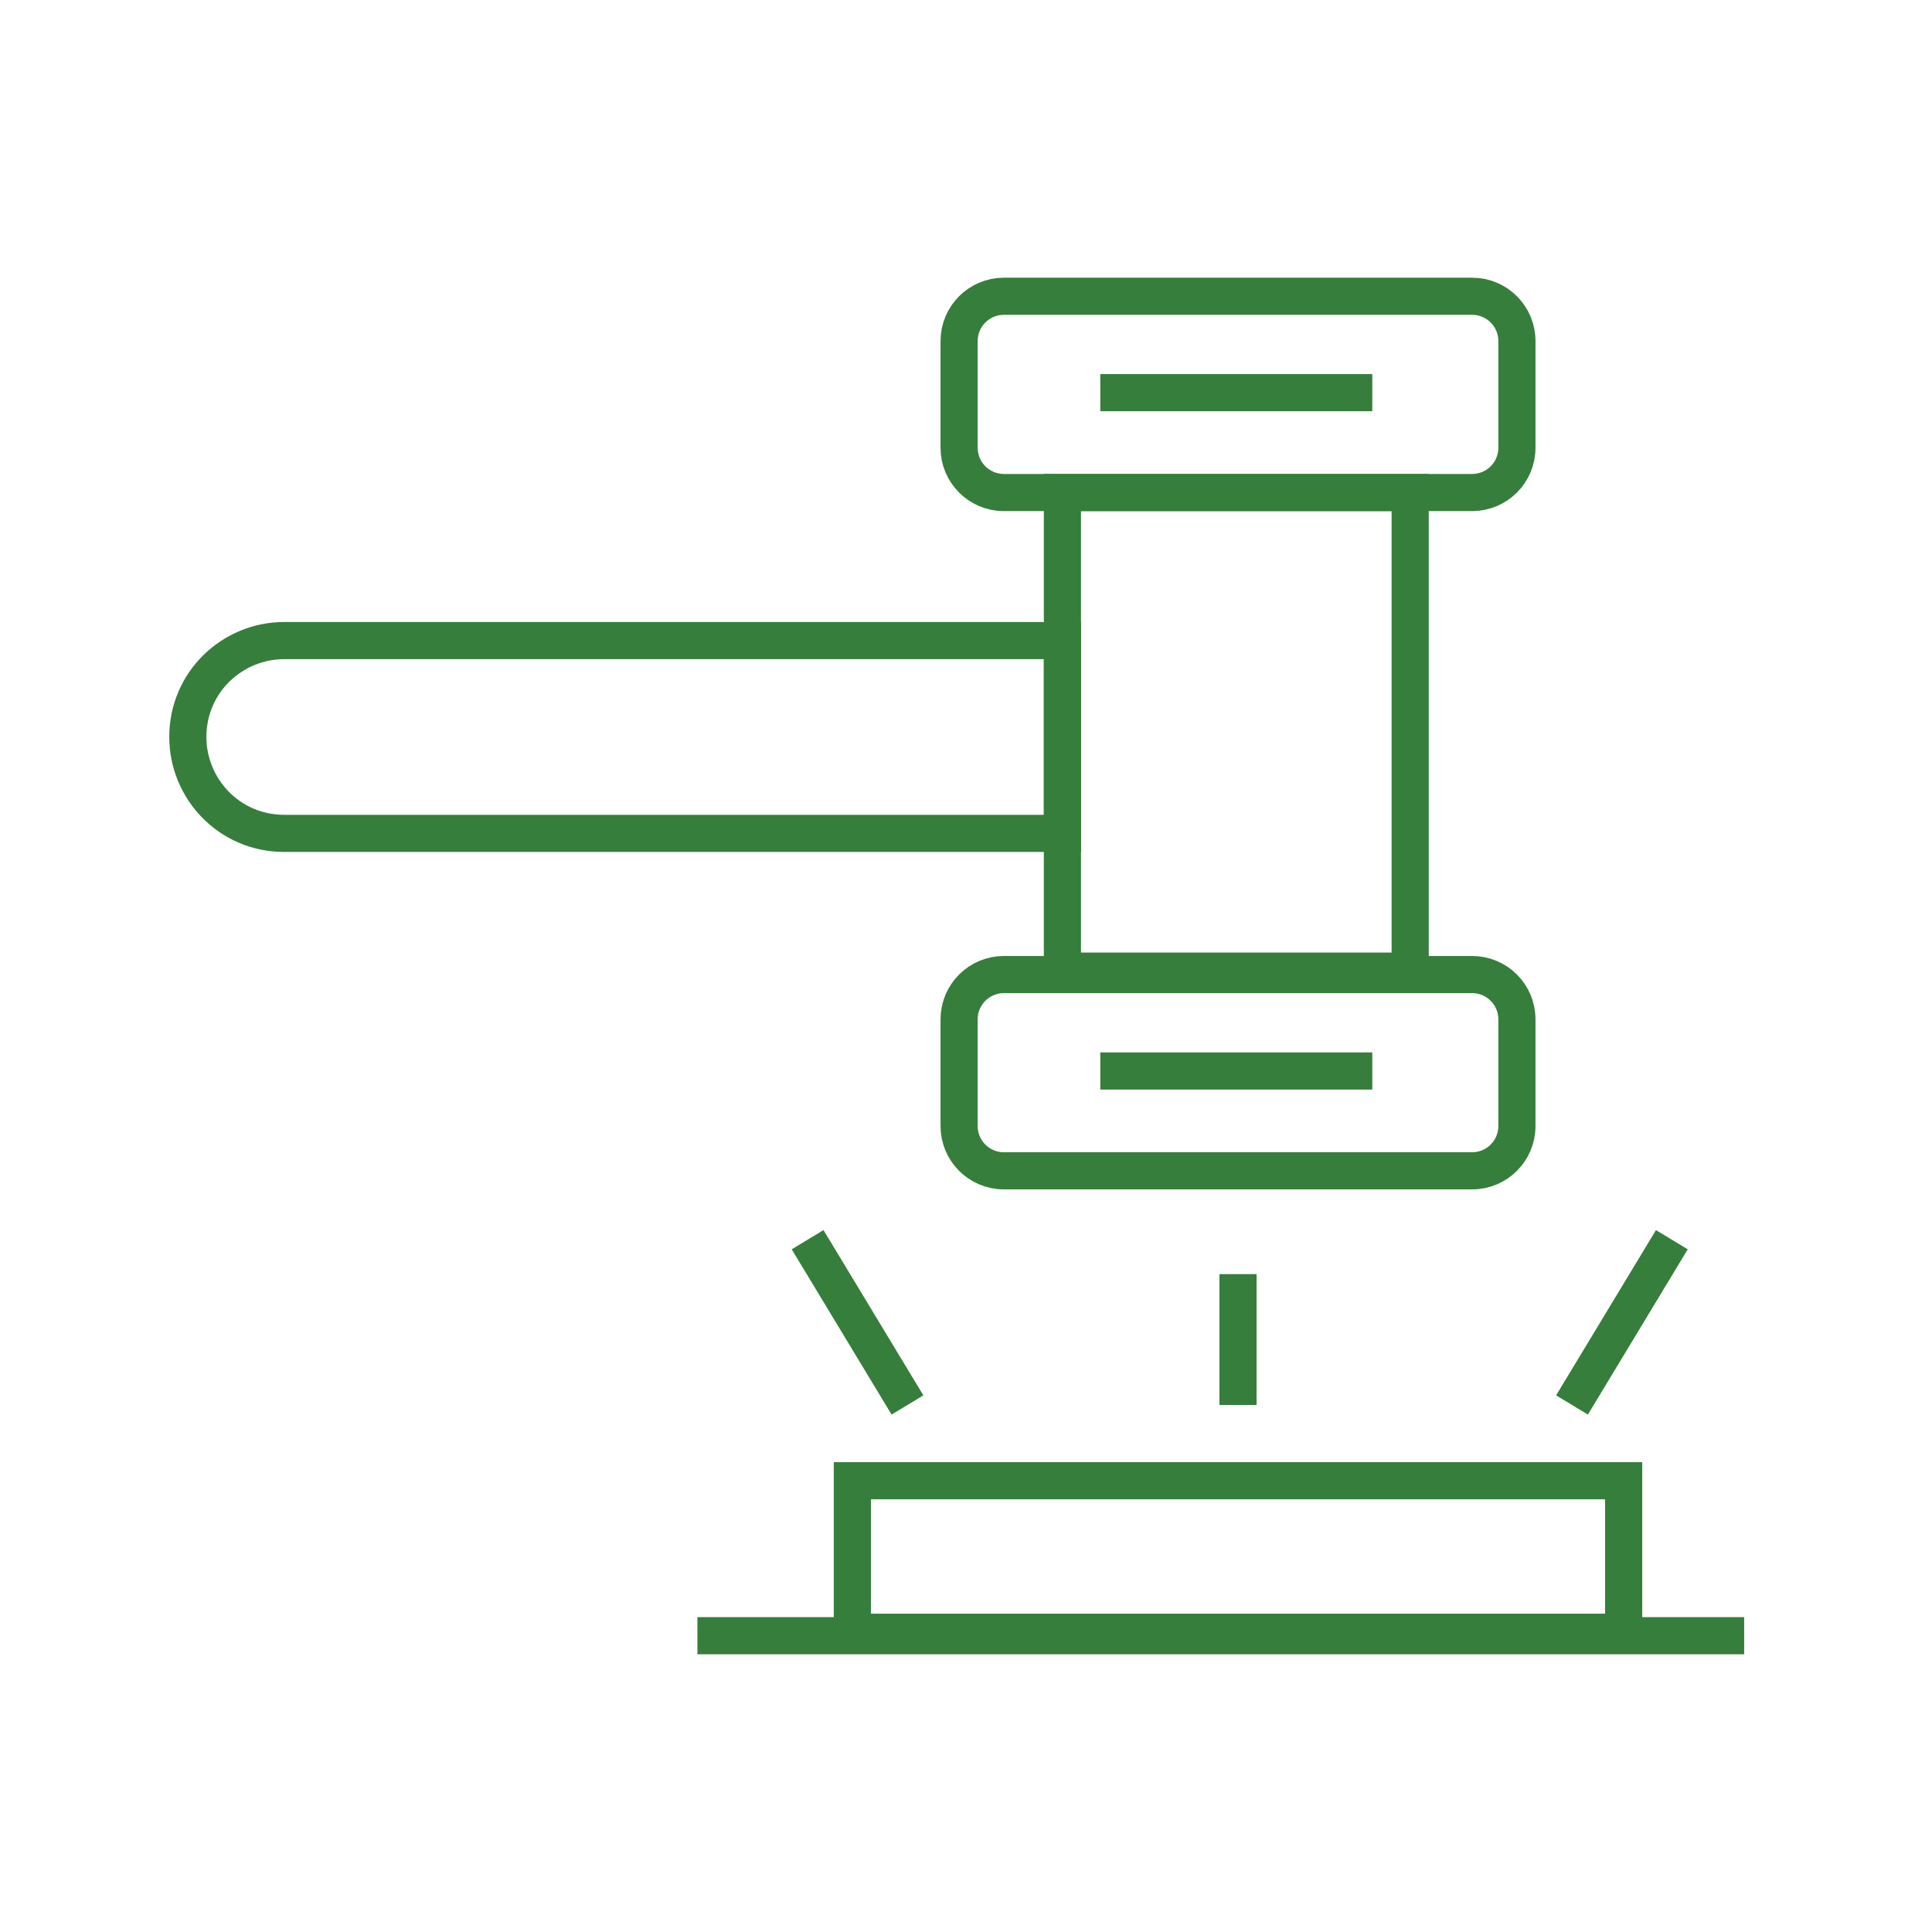
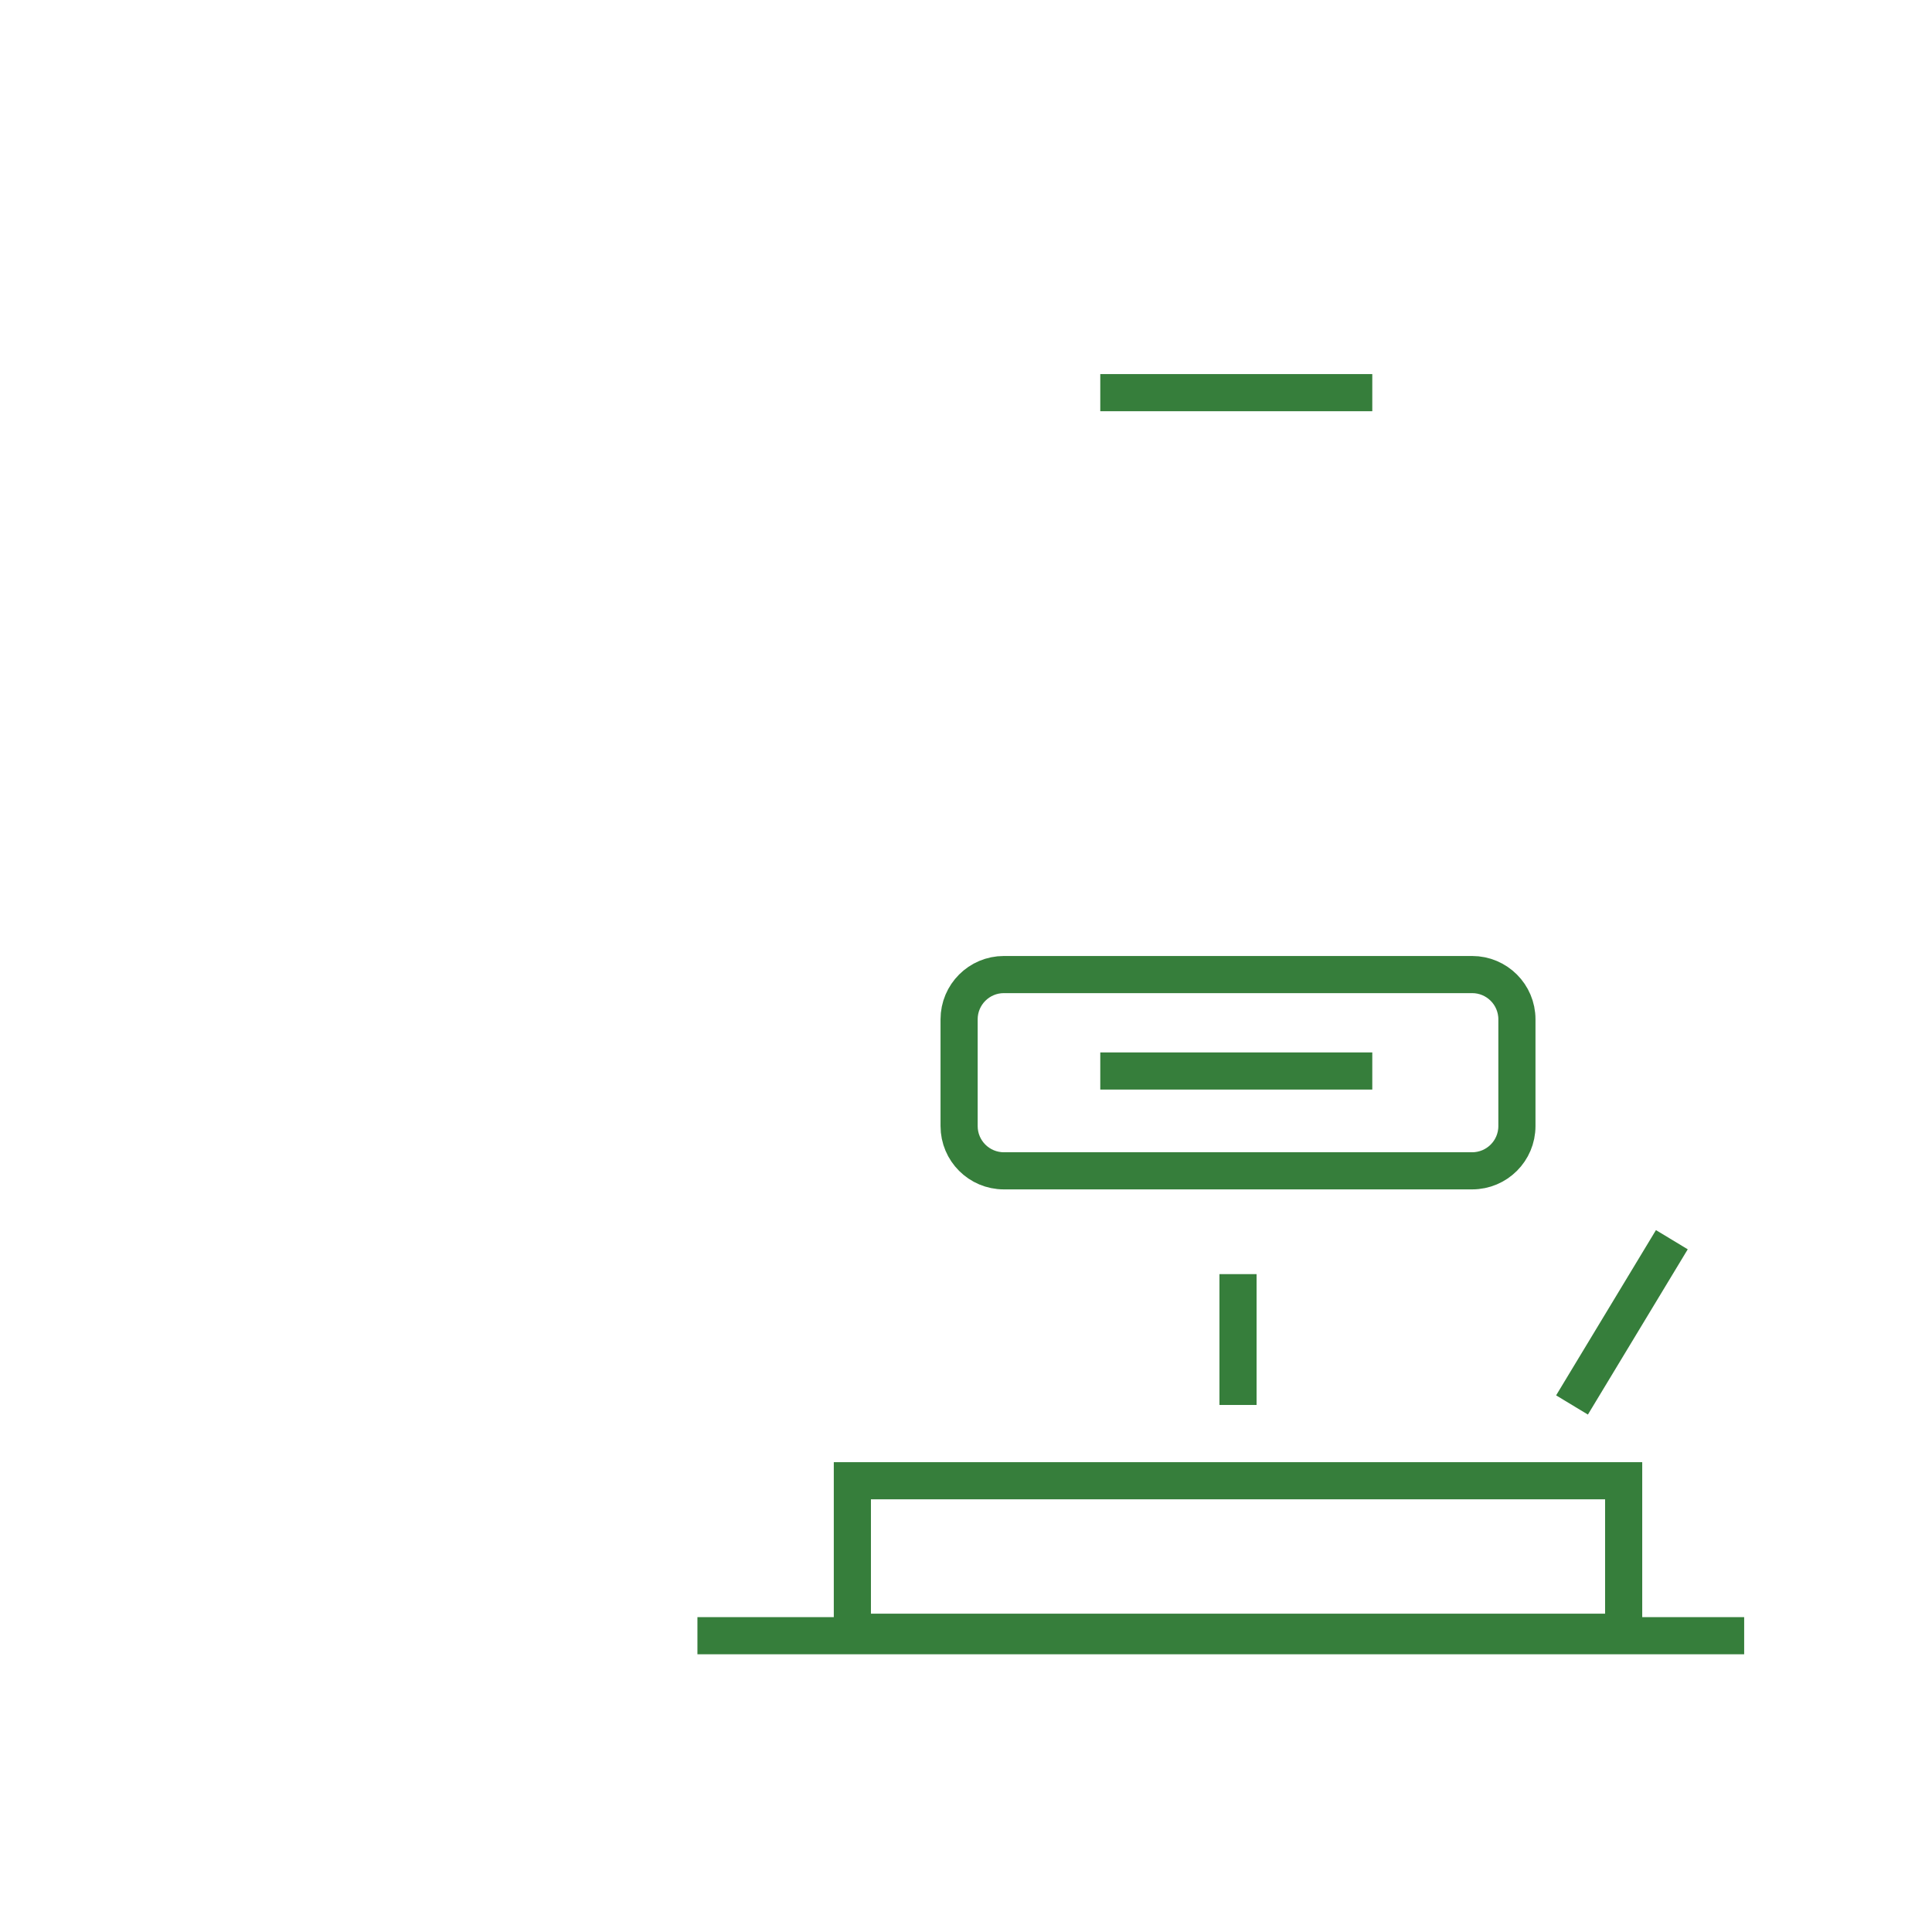
<svg xmlns="http://www.w3.org/2000/svg" width="72" height="72" viewBox="0 0 72 72" fill="none">
-   <path d="M54.863 11.041H37.411C36.49 11.041 35.743 11.788 35.743 12.709V16.687C35.743 17.608 36.49 18.355 37.411 18.355H54.863C55.784 18.355 56.531 17.608 56.531 16.687V12.709C56.531 11.788 55.784 11.041 54.863 11.041Z" stroke="#367E3B" stroke-width="1.384" stroke-miterlimit="10" />
  <path d="M54.863 36.319H37.411C36.49 36.319 35.743 37.066 35.743 37.987V41.965C35.743 42.887 36.49 43.633 37.411 43.633H54.863C55.784 43.633 56.531 42.887 56.531 41.965V37.987C56.531 37.066 55.784 36.319 54.863 36.319Z" stroke="#367E3B" stroke-width="1.384" stroke-miterlimit="10" />
-   <path d="M52.553 18.355H39.593V36.191H52.553V18.355Z" stroke="#367E3B" stroke-width="1.384" stroke-miterlimit="10" />
-   <path d="M39.593 31.058H10.593C8.54 31.058 7 29.39 7 27.465C7 25.412 8.668 23.872 10.593 23.872H39.593V31.058Z" stroke="#367E3B" stroke-width="1.384" stroke-miterlimit="10" />
  <path d="M60.509 55.183H31.765V60.829H60.509V55.183Z" stroke="#367E3B" stroke-width="1.384" stroke-miterlimit="10" />
  <path d="M25.991 60.958H65" stroke="#367E3B" stroke-width="1.384" stroke-miterlimit="10" />
  <path d="M46.137 47.483V52.359" stroke="#367E3B" stroke-width="1.384" stroke-miterlimit="10" />
  <path d="M62.305 46.2L58.584 52.359" stroke="#367E3B" stroke-width="1.384" stroke-miterlimit="10" />
-   <path d="M30.097 46.2L33.819 52.359" stroke="#367E3B" stroke-width="1.384" stroke-miterlimit="10" />
  <path d="M41.004 14.633H51.141" stroke="#367E3B" stroke-width="1.384" stroke-miterlimit="10" />
  <path d="M41.004 39.913H51.141" stroke="#367E3B" stroke-width="1.384" stroke-miterlimit="10" />
</svg>